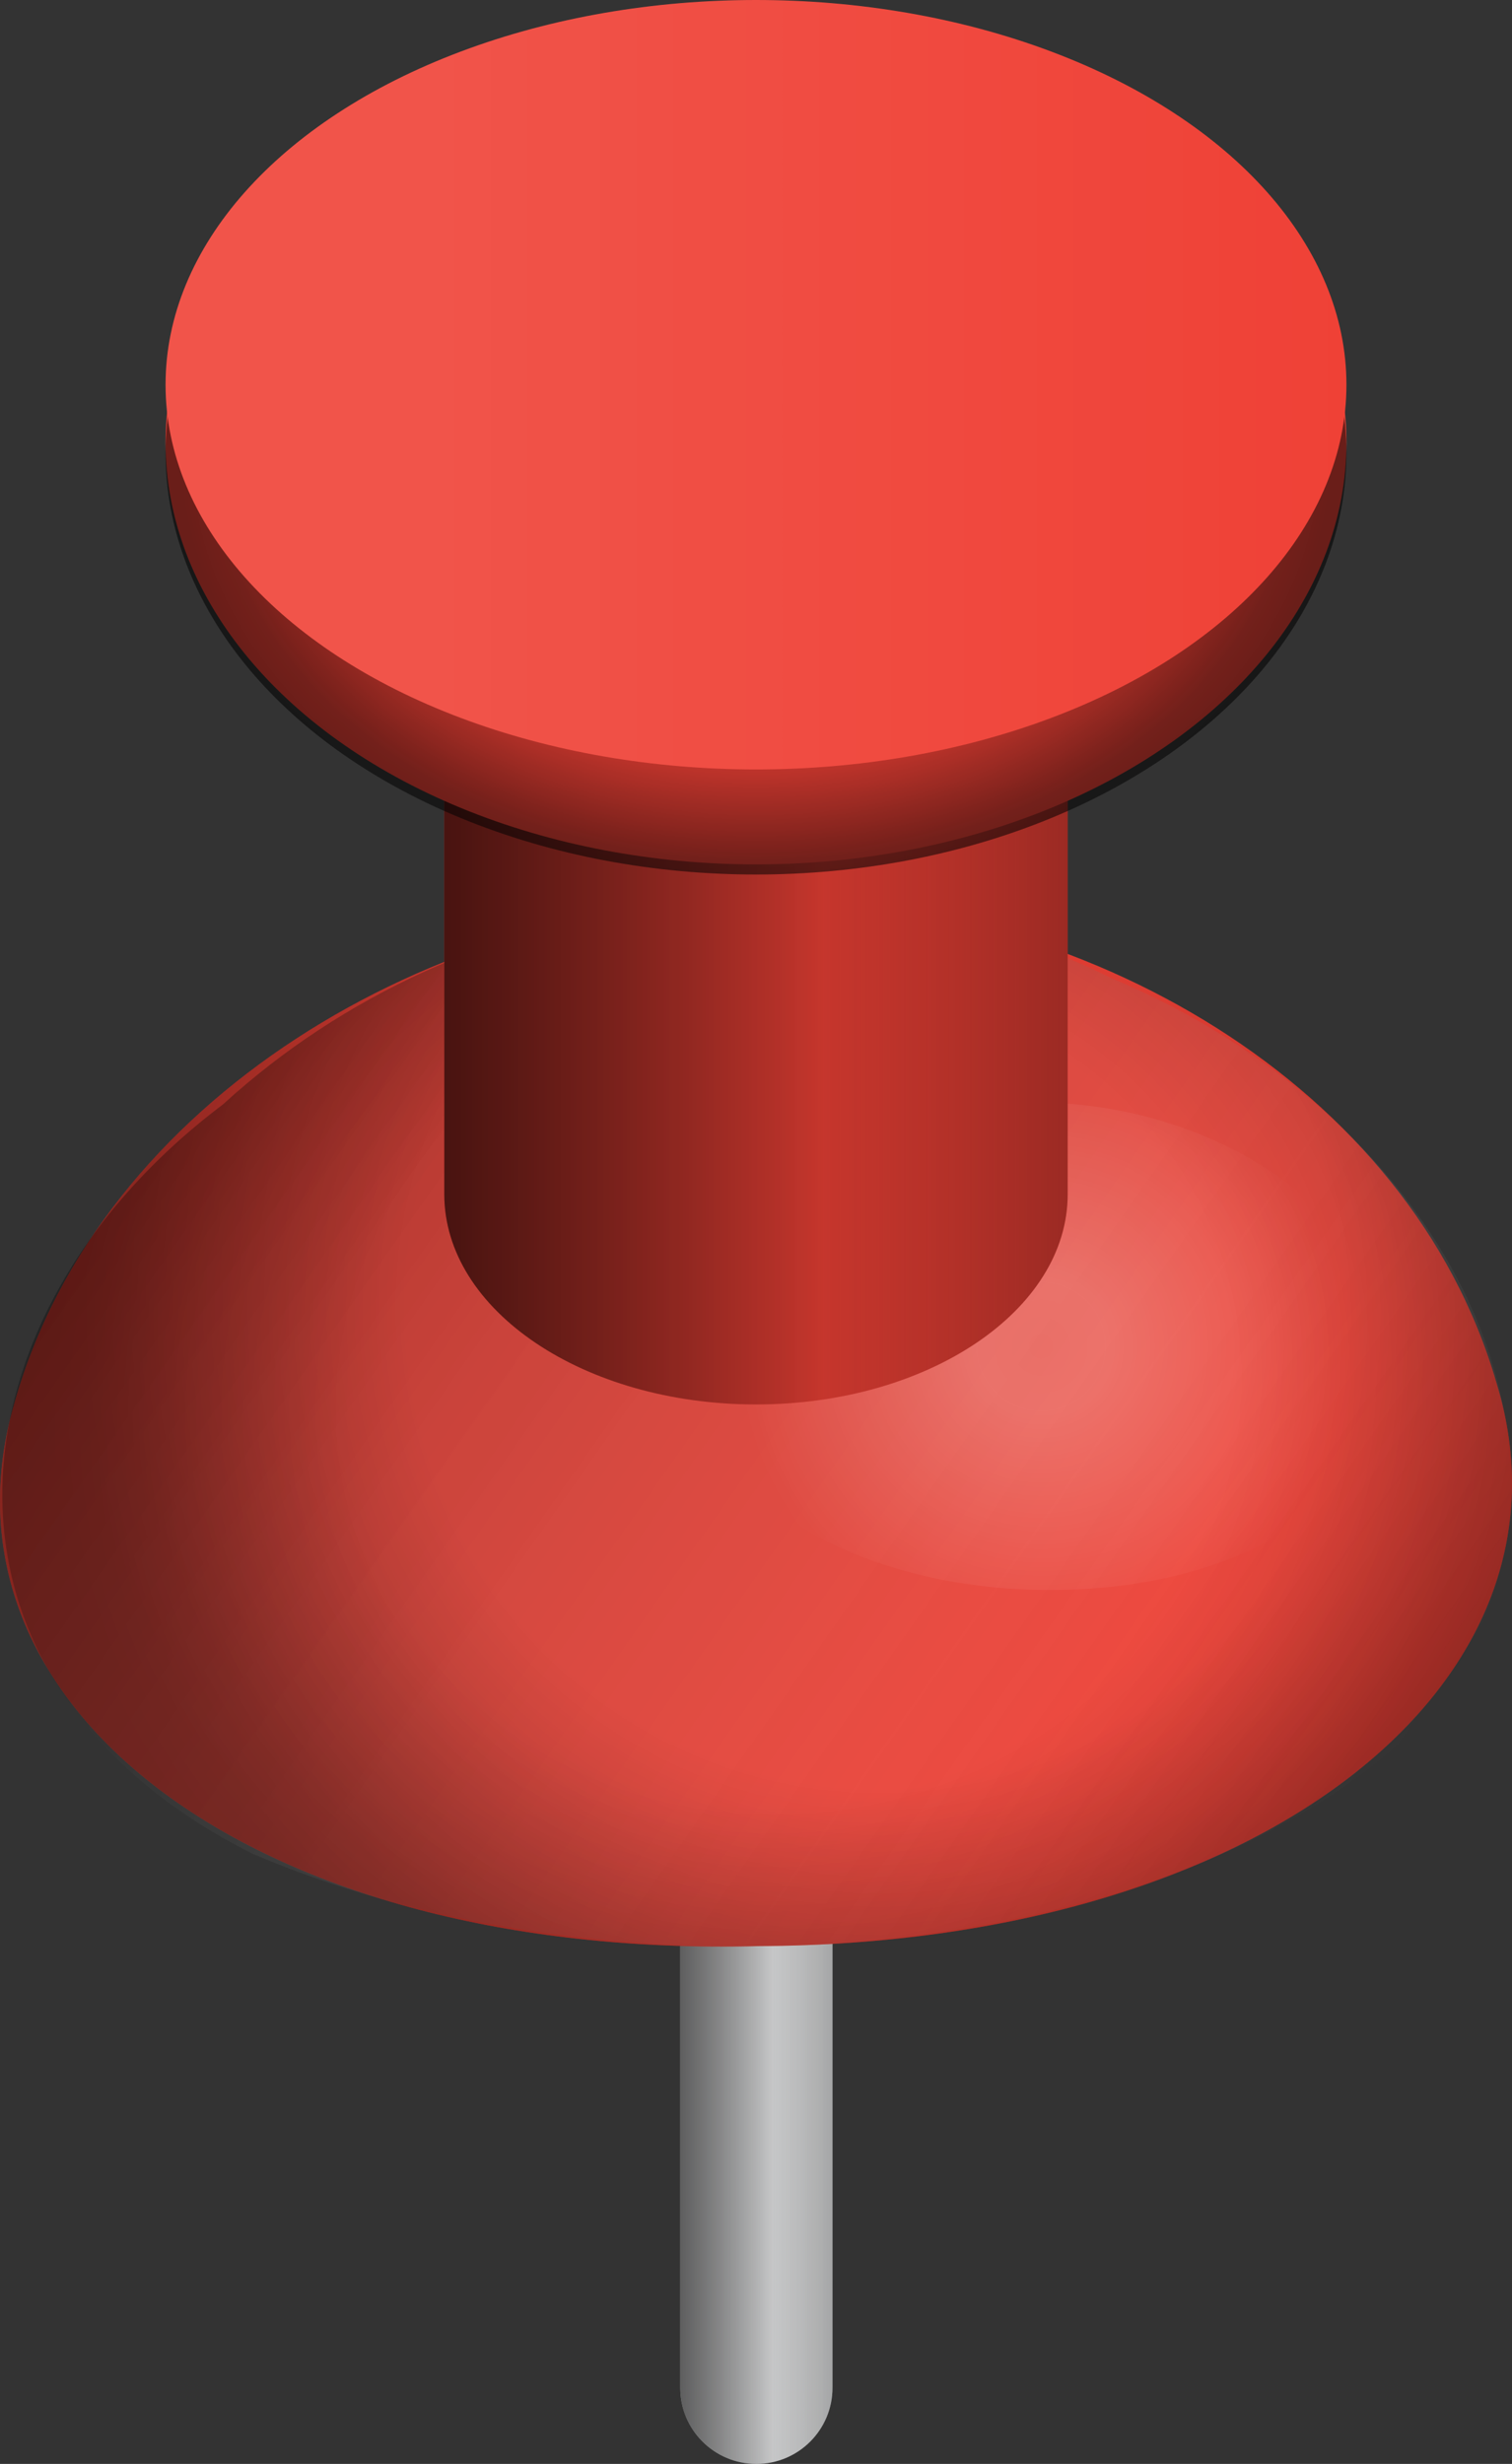
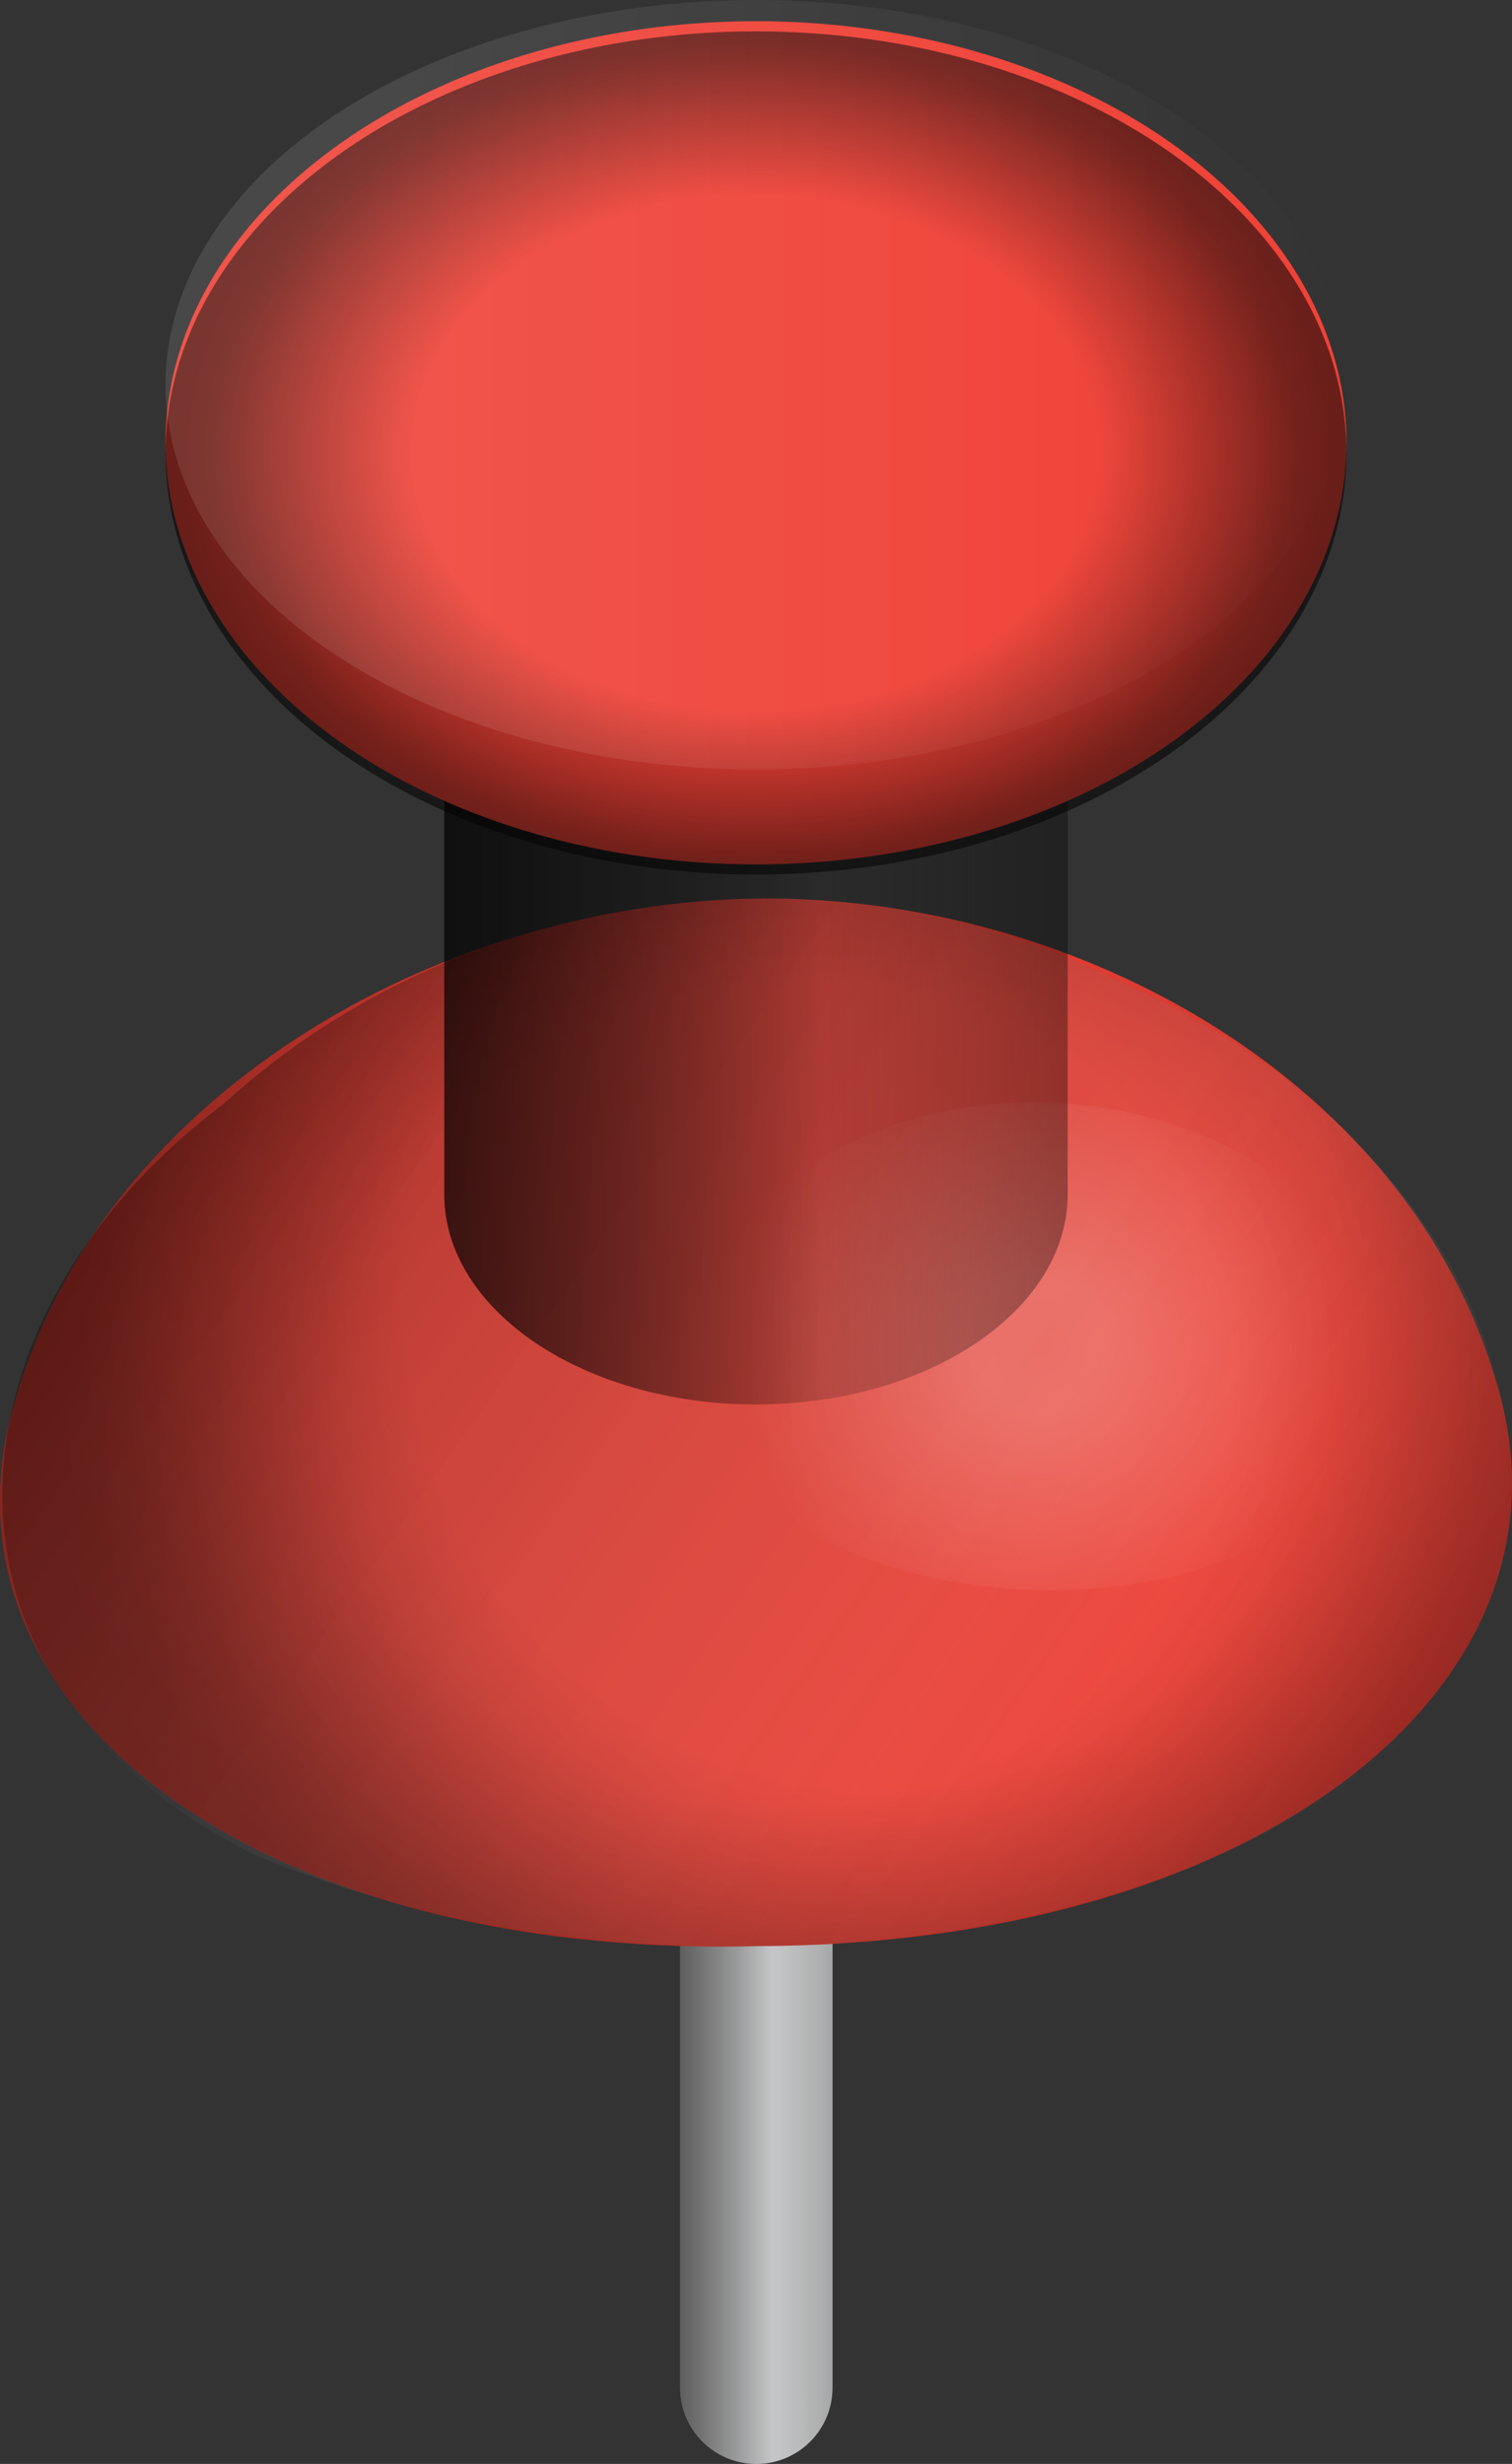
<svg xmlns="http://www.w3.org/2000/svg" xmlns:xlink="http://www.w3.org/1999/xlink" version="1.1" id="Layer_1" x="0px" y="0px" width="100px" height="162.915px" viewBox="0 0 100 162.915" style="enable-background:new 0 0 100 162.915;" xml:space="preserve">
  <rect x="0" y="0" width="100" height="162.915" fill="#333333" stroke="none" />
  <g>
    <path style="fill:#E6E7E8;" d="M50.024,99.329c-2.78,0-5.035,2.254-5.035,5.035v53.516c0,2.783,2.255,5.035,5.035,5.035   c2.781,0,5.035-2.252,5.035-5.035v-53.516C55.061,101.583,52.805,99.329,50.024,99.329z" />
    <linearGradient id="SVGID_1_" gradientUnits="userSpaceOnUse" x1="61.709" y1="761.097" x2="71.778" y2="761.097" gradientTransform="matrix(1 0 0 1 -16.72 -629.976)">
      <stop offset="0" style="stop-color:#010101;stop-opacity:0.9" />
      <stop offset="0.214" style="stop-color:#010101;stop-opacity:0.7" />
      <stop offset="1" style="stop-color:#010101;stop-opacity:0" />
    </linearGradient>
    <path style="opacity:0.4;fill:url(#SVGID_1_);enable-background:new    ;" d="M50.024,99.329c-2.78,0-5.035,2.254-5.035,5.035   v53.516c0,2.783,2.255,5.035,5.035,5.035c2.781,0,5.035-2.252,5.035-5.035v-53.516C55.061,101.583,52.805,99.329,50.024,99.329z" />
    <linearGradient id="SVGID_2_" gradientUnits="userSpaceOnUse" x1="61.709" y1="761.097" x2="71.778" y2="761.097" gradientTransform="matrix(1 0 0 1 -16.72 -629.976)">
      <stop offset="0" style="stop-color:#010101;stop-opacity:0.9" />
      <stop offset="0.607" style="stop-color:#010101;stop-opacity:0" />
      <stop offset="1" style="stop-color:#010101;stop-opacity:0.7" />
    </linearGradient>
    <path style="opacity:0.4;fill:url(#SVGID_2_);enable-background:new    ;" d="M50.024,99.329c-2.78,0-5.035,2.254-5.035,5.035   v53.516c0,2.783,2.255,5.035,5.035,5.035c2.781,0,5.035-2.252,5.035-5.035v-53.516C55.061,101.583,52.805,99.329,50.024,99.329z" />
  </g>
  <g>
    <g id="change1_8_">
      <path style="fill:#EF4136;" d="M50.149,59.409c21.492-0.19,43.117,12.365,48.826,32.033c6.09,19.872-15.578,37.09-48.781,37.234    C16.949,129.517-4.984,112.901,0.977,92.7C6.645,72.748,28.536,59.698,50.149,59.409z" />
    </g>
    <linearGradient id="SVGID_3_" gradientUnits="userSpaceOnUse" x1="50.16" y1="2064.682" x2="150.158" y2="2064.682" gradientTransform="matrix(1 0 0 1 -50.159 -1970.625)">
      <stop offset="0" style="stop-color:#010101;stop-opacity:0.8" />
      <stop offset="1" style="stop-color:#FFFFFF;stop-opacity:0" />
    </linearGradient>
    <path style="display:none;opacity:0.4;fill:url(#SVGID_3_);enable-background:new    ;" d="M50.149,59.409   c21.492-0.19,43.117,12.365,48.826,32.033c6.09,19.872-15.578,37.09-48.781,37.234C16.949,129.517-4.984,112.901,0.977,92.7   C6.645,72.748,28.536,59.698,50.149,59.409z" />
    <linearGradient id="SVGID_4_" gradientUnits="userSpaceOnUse" x1="1116.42" y1="678.868" x2="1207.098" y2="678.868" gradientTransform="matrix(0.818 0.575 -0.575 0.818 -509.368 -1126.297)">
      <stop offset="0" style="stop-color:#010101;stop-opacity:0.8" />
      <stop offset="1" style="stop-color:#FFFFFF;stop-opacity:0" />
    </linearGradient>
    <path style="opacity:0.4;fill:url(#SVGID_4_);enable-background:new    ;" d="M95.309,112.495   c-14.865,16.943-52.696,21.105-78.542,10.104c-22.65-11.285-20.981-35.272-2.017-49.578c15.941-14.578,40.08-17.614,58.732-8.357   C94.963,73.662,107.062,95.189,95.309,112.495z" />
    <g style="opacity:0.4;">
      <g>
        <g>
          <g>
            <defs>
              <path id="SVGID_5_" d="M50.149,59.409c21.492-0.19,43.117,12.365,48.826,32.033c6.09,19.872-15.578,37.09-48.781,37.234        C16.949,129.517-4.984,112.901,0.977,92.7C6.645,72.748,28.536,59.698,50.149,59.409z" />
            </defs>
            <clipPath id="SVGID_6_">
              <use xlink:href="#SVGID_5_" style="overflow:visible;" />
            </clipPath>
            <radialGradient id="SVGID_7_" cx="83.981" cy="2095.908" r="49.839" gradientTransform="matrix(1.013 -0.262 0.266 1.029 -584.664 -2047.991)" gradientUnits="userSpaceOnUse">
              <stop offset="0.595" style="stop-color:#010101;stop-opacity:0" />
              <stop offset="0.941" style="stop-color:#010101;stop-opacity:0.651" />
              <stop offset="1" style="stop-color:#010101;stop-opacity:0.7" />
            </radialGradient>
            <path style="clip-path:url(#SVGID_6_);fill:url(#SVGID_7_);" d="M45.872,45.965c24.075-6.59,53.374,1.549,67.556,22.964       c14.887,21.618-4.646,48.575-44.566,58.911c-39.703,11.346-70.744-1.379-69.394-27.42C0.5,74.874,21.682,52.766,45.872,45.965z       " />
          </g>
        </g>
      </g>
    </g>
    <g style="opacity:0.3;">
      <g>
        <g>
          <g>
            <defs>
              <path id="SVGID_8_" d="M50.149,59.409c21.492-0.19,43.117,12.365,48.826,32.033c6.09,19.872-15.578,37.09-48.781,37.234        C16.949,129.517-4.984,112.901,0.977,92.7C6.645,72.748,28.536,59.698,50.149,59.409z" />
            </defs>
            <clipPath id="SVGID_9_">
              <use xlink:href="#SVGID_8_" style="overflow:visible;" />
            </clipPath>
            <radialGradient id="SVGID_10_" cx="609.686" cy="547.102" r="49.585" gradientTransform="matrix(0.226 0.892 -0.965 0.244 442.476 -585.155)" gradientUnits="userSpaceOnUse">
              <stop offset="0.595" style="stop-color:#010101;stop-opacity:0" />
              <stop offset="0.941" style="stop-color:#010101;stop-opacity:0.651" />
              <stop offset="1" style="stop-color:#010101;stop-opacity:0.7" />
            </radialGradient>
            <path style="clip-path:url(#SVGID_9_);fill:url(#SVGID_10_);" d="M105.346,78.701c11.854,17.662-3.068,41.242-36.293,48.401       c-35.083,7.732-69.102-3.096-72.907-26.484c-2.36-23.565,18.831-41.533,45.413-44.248       C67.062,53.605,94.699,61.123,105.346,78.701z" />
          </g>
        </g>
      </g>
    </g>
    <radialGradient id="SVGID_11_" cx="119.013" cy="2059.635" r="20.011" gradientTransform="matrix(1 0 0 1 -50.159 -1970.625)" gradientUnits="userSpaceOnUse">
      <stop offset="0" style="stop-color:#FFFFFF;stop-opacity:0.651" />
      <stop offset="0.214" style="stop-color:#FFFFFF;stop-opacity:0.7" />
      <stop offset="1" style="stop-color:#FFFFFF;stop-opacity:0" />
    </radialGradient>
    <path style="opacity:0.3;fill:url(#SVGID_11_);enable-background:new    ;" d="M91.753,87.611   c2.349,9.046-7.063,17.112-21.112,17.501c-14.059,0.445-25.281-6.697-25.042-15.591c0.24-8.896,9.792-16.021,21.309-16.595   C78.398,72.36,89.475,78.575,91.753,87.611z" />
  </g>
  <g>
    <g id="change1">
-       <path style="fill:#EF4136;" d="M50,25.953c-11.385,0-20.615,6.221-20.615,13.897v39.116c0,7.675,9.23,13.896,20.615,13.896    s20.613-6.222,20.613-13.896V39.85C70.613,32.174,61.385,25.953,50,25.953z" />
-     </g>
+       </g>
    <linearGradient id="SVGID_12_" gradientUnits="userSpaceOnUse" x1="46.105" y1="689.383" x2="87.333" y2="689.383" gradientTransform="matrix(1 0 0 1 -16.72 -629.976)">
      <stop offset="0" style="stop-color:#010101;stop-opacity:0.9" />
      <stop offset="0.214" style="stop-color:#010101;stop-opacity:0.7" />
      <stop offset="1" style="stop-color:#010101;stop-opacity:0" />
    </linearGradient>
    <path style="opacity:0.5;fill:url(#SVGID_12_);enable-background:new    ;" d="M50,25.953c-11.385,0-20.615,6.221-20.615,13.897   v39.116c0,7.675,9.23,13.896,20.615,13.896s20.613-6.222,20.613-13.896V39.85C70.613,32.174,61.385,25.953,50,25.953z" />
    <linearGradient id="SVGID_13_" gradientUnits="userSpaceOnUse" x1="46.105" y1="689.383" x2="87.333" y2="689.383" gradientTransform="matrix(1 0 0 1 -16.72 -629.976)">
      <stop offset="0" style="stop-color:#010101;stop-opacity:0.9" />
      <stop offset="0.607" style="stop-color:#010101;stop-opacity:0" />
      <stop offset="1" style="stop-color:#010101;stop-opacity:0.7" />
    </linearGradient>
    <path style="opacity:0.5;fill:url(#SVGID_13_);enable-background:new    ;" d="M50,25.953c-11.385,0-20.615,6.221-20.615,13.897   v39.116c0,7.675,9.23,13.896,20.615,13.896s20.613-6.222,20.613-13.896V39.85C70.613,32.174,61.385,25.953,50,25.953z" />
  </g>
  <g>
    <g id="change1_6_">
      <ellipse style="fill:#EF4136;" cx="50" cy="29.278" rx="39.05" ry="27.875" />
    </g>
    <radialGradient id="SVGID_14_" cx="58.331" cy="2188.901" r="35.398" gradientTransform="matrix(1.075 0 0 0.809 -12.723 -1740.872)" gradientUnits="userSpaceOnUse">
      <stop offset="0.595" style="stop-color:#010101;stop-opacity:0" />
      <stop offset="0.941" style="stop-color:#010101;stop-opacity:0.651" />
      <stop offset="1" style="stop-color:#010101;stop-opacity:0.7" />
    </radialGradient>
    <ellipse style="opacity:0.8;fill:url(#SVGID_14_);enable-background:new    ;" cx="50" cy="29.949" rx="39.05" ry="27.875" />
    <g id="change1_5_">
-       <ellipse style="fill:#EF4136;" cx="50" cy="25.438" rx="39.05" ry="25.438" />
-     </g>
+       </g>
    <linearGradient id="SVGID_15_" gradientUnits="userSpaceOnUse" x1="61.109" y1="1996.063" x2="139.209" y2="1996.063" gradientTransform="matrix(1 0 0 1 -50.159 -1970.625)">
      <stop offset="0" style="stop-color:#FFFFFF;stop-opacity:0.1" />
      <stop offset="0.214" style="stop-color:#FFFFFF;stop-opacity:0.1" />
      <stop offset="1" style="stop-color:#FFFFFF;stop-opacity:0" />
    </linearGradient>
    <ellipse style="fill:url(#SVGID_15_);" cx="50" cy="25.438" rx="39.05" ry="25.438" />
  </g>
</svg>